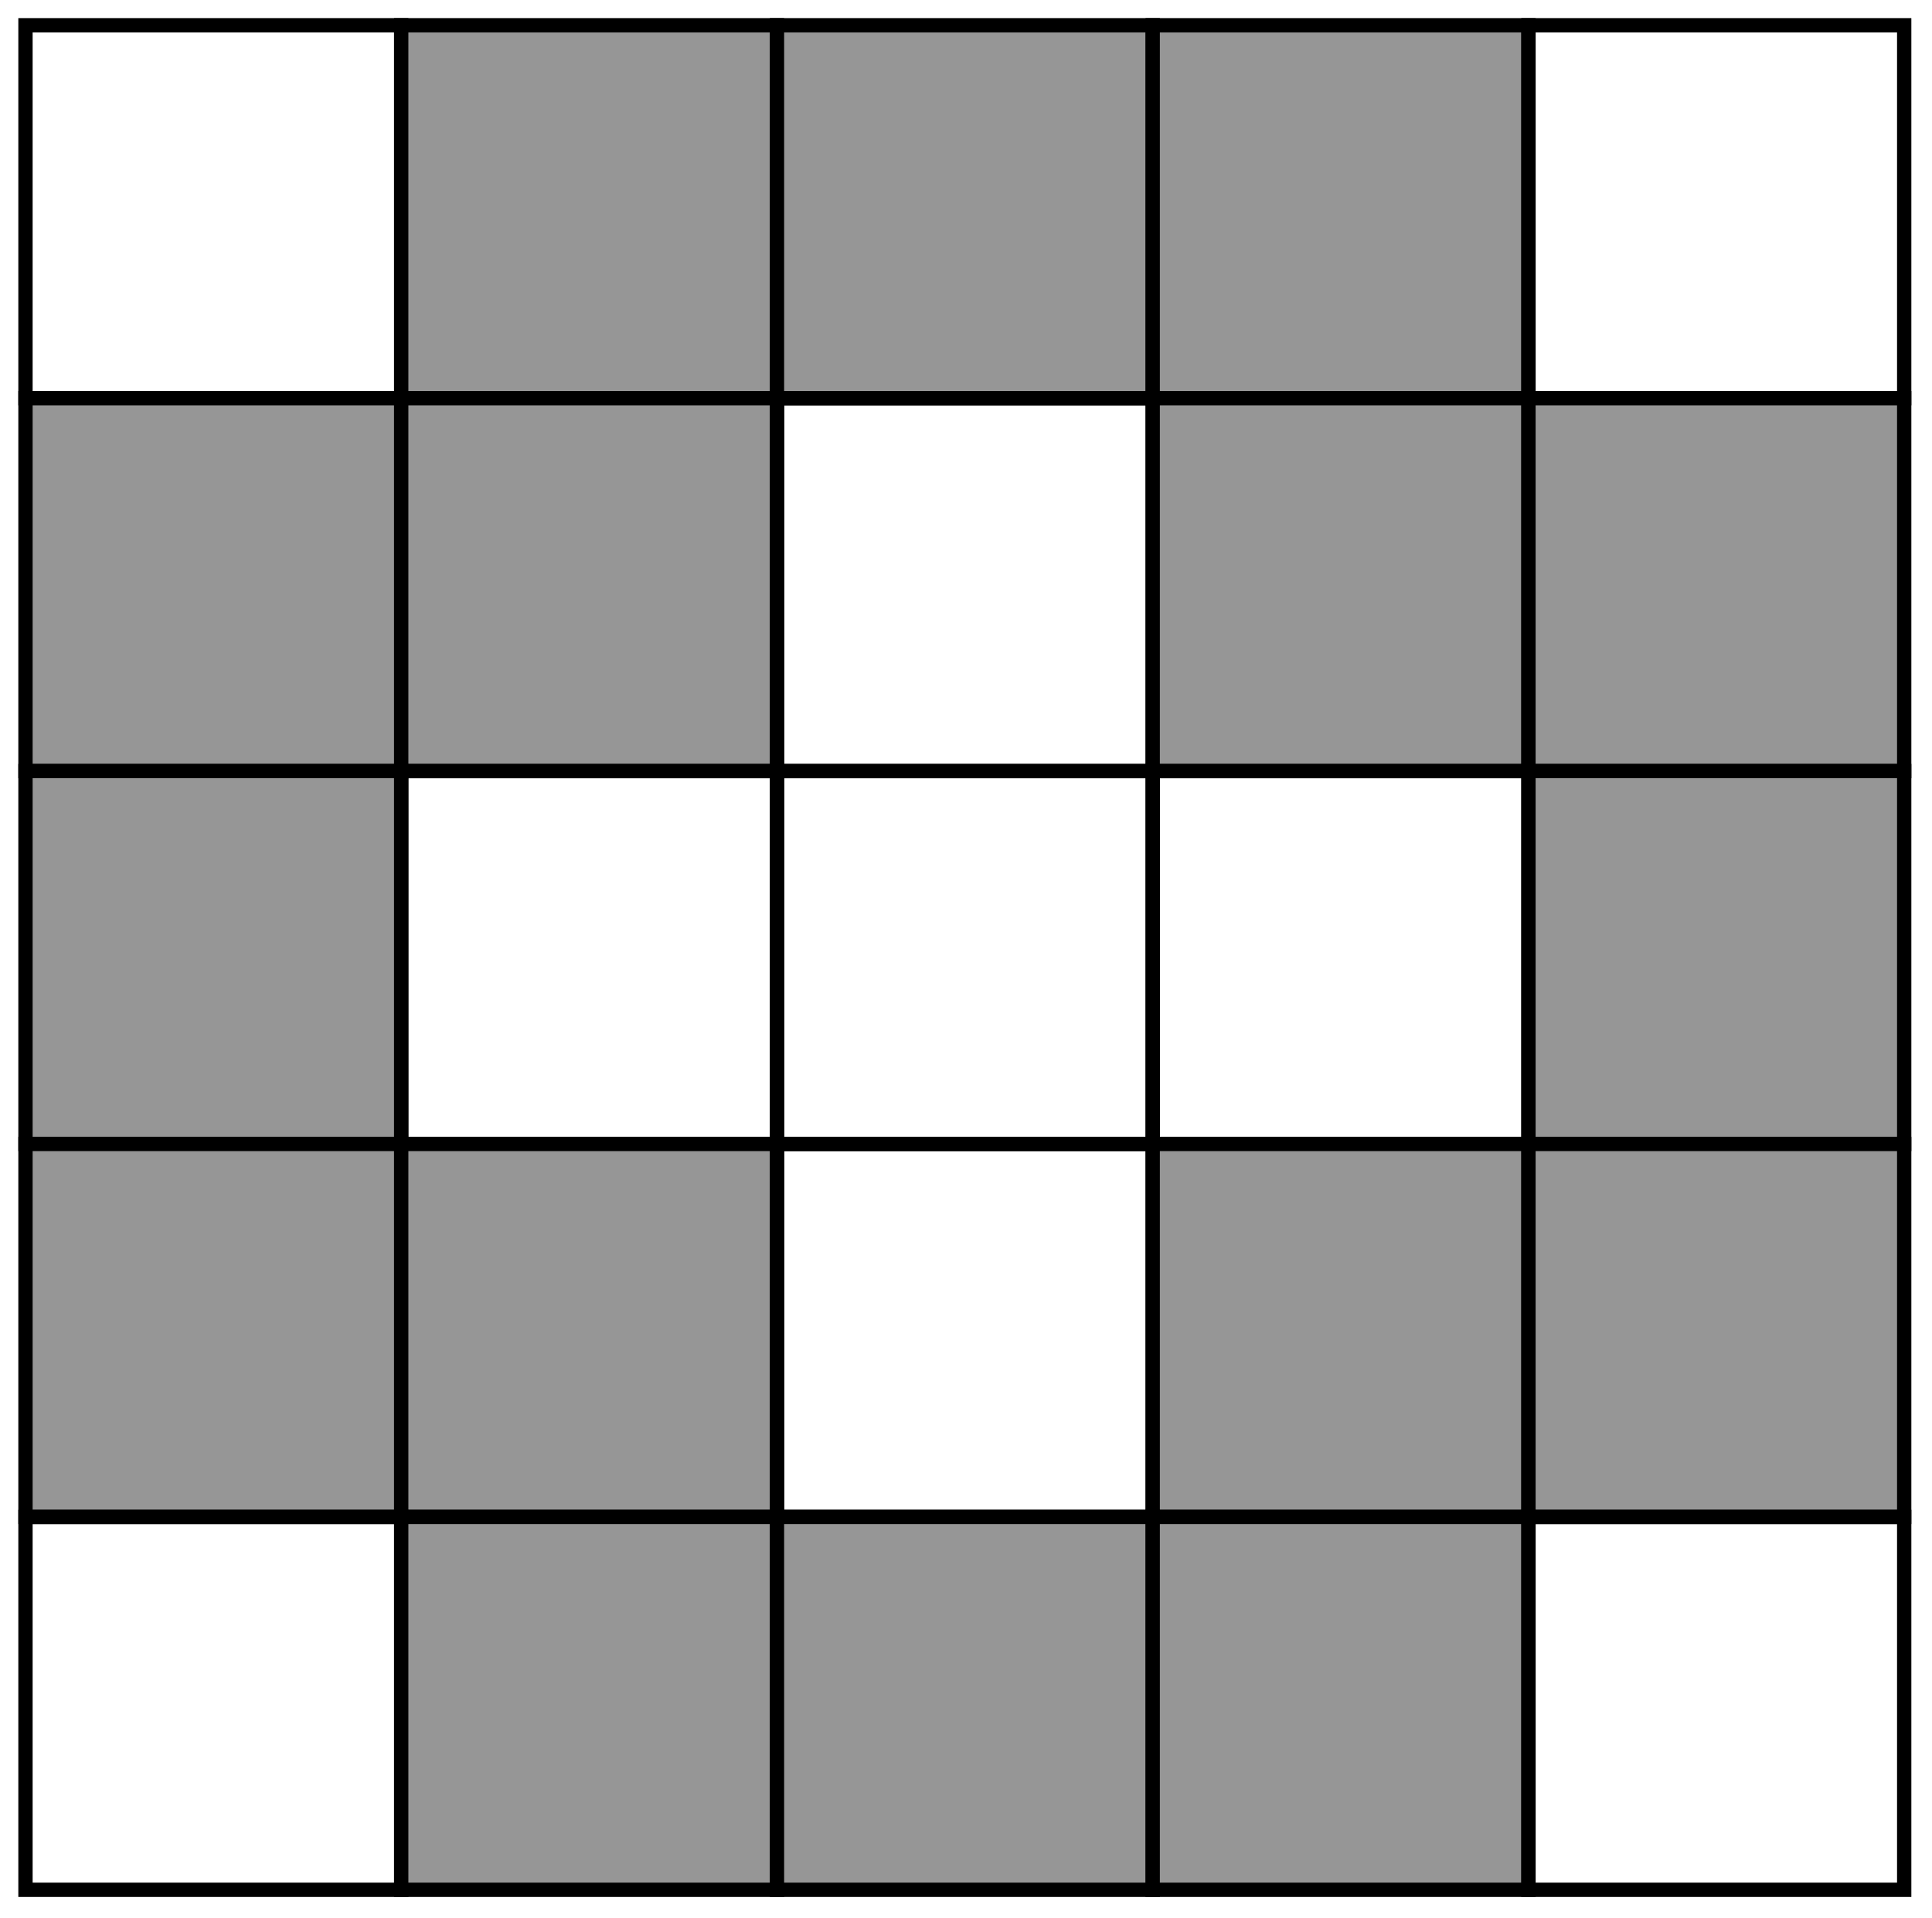
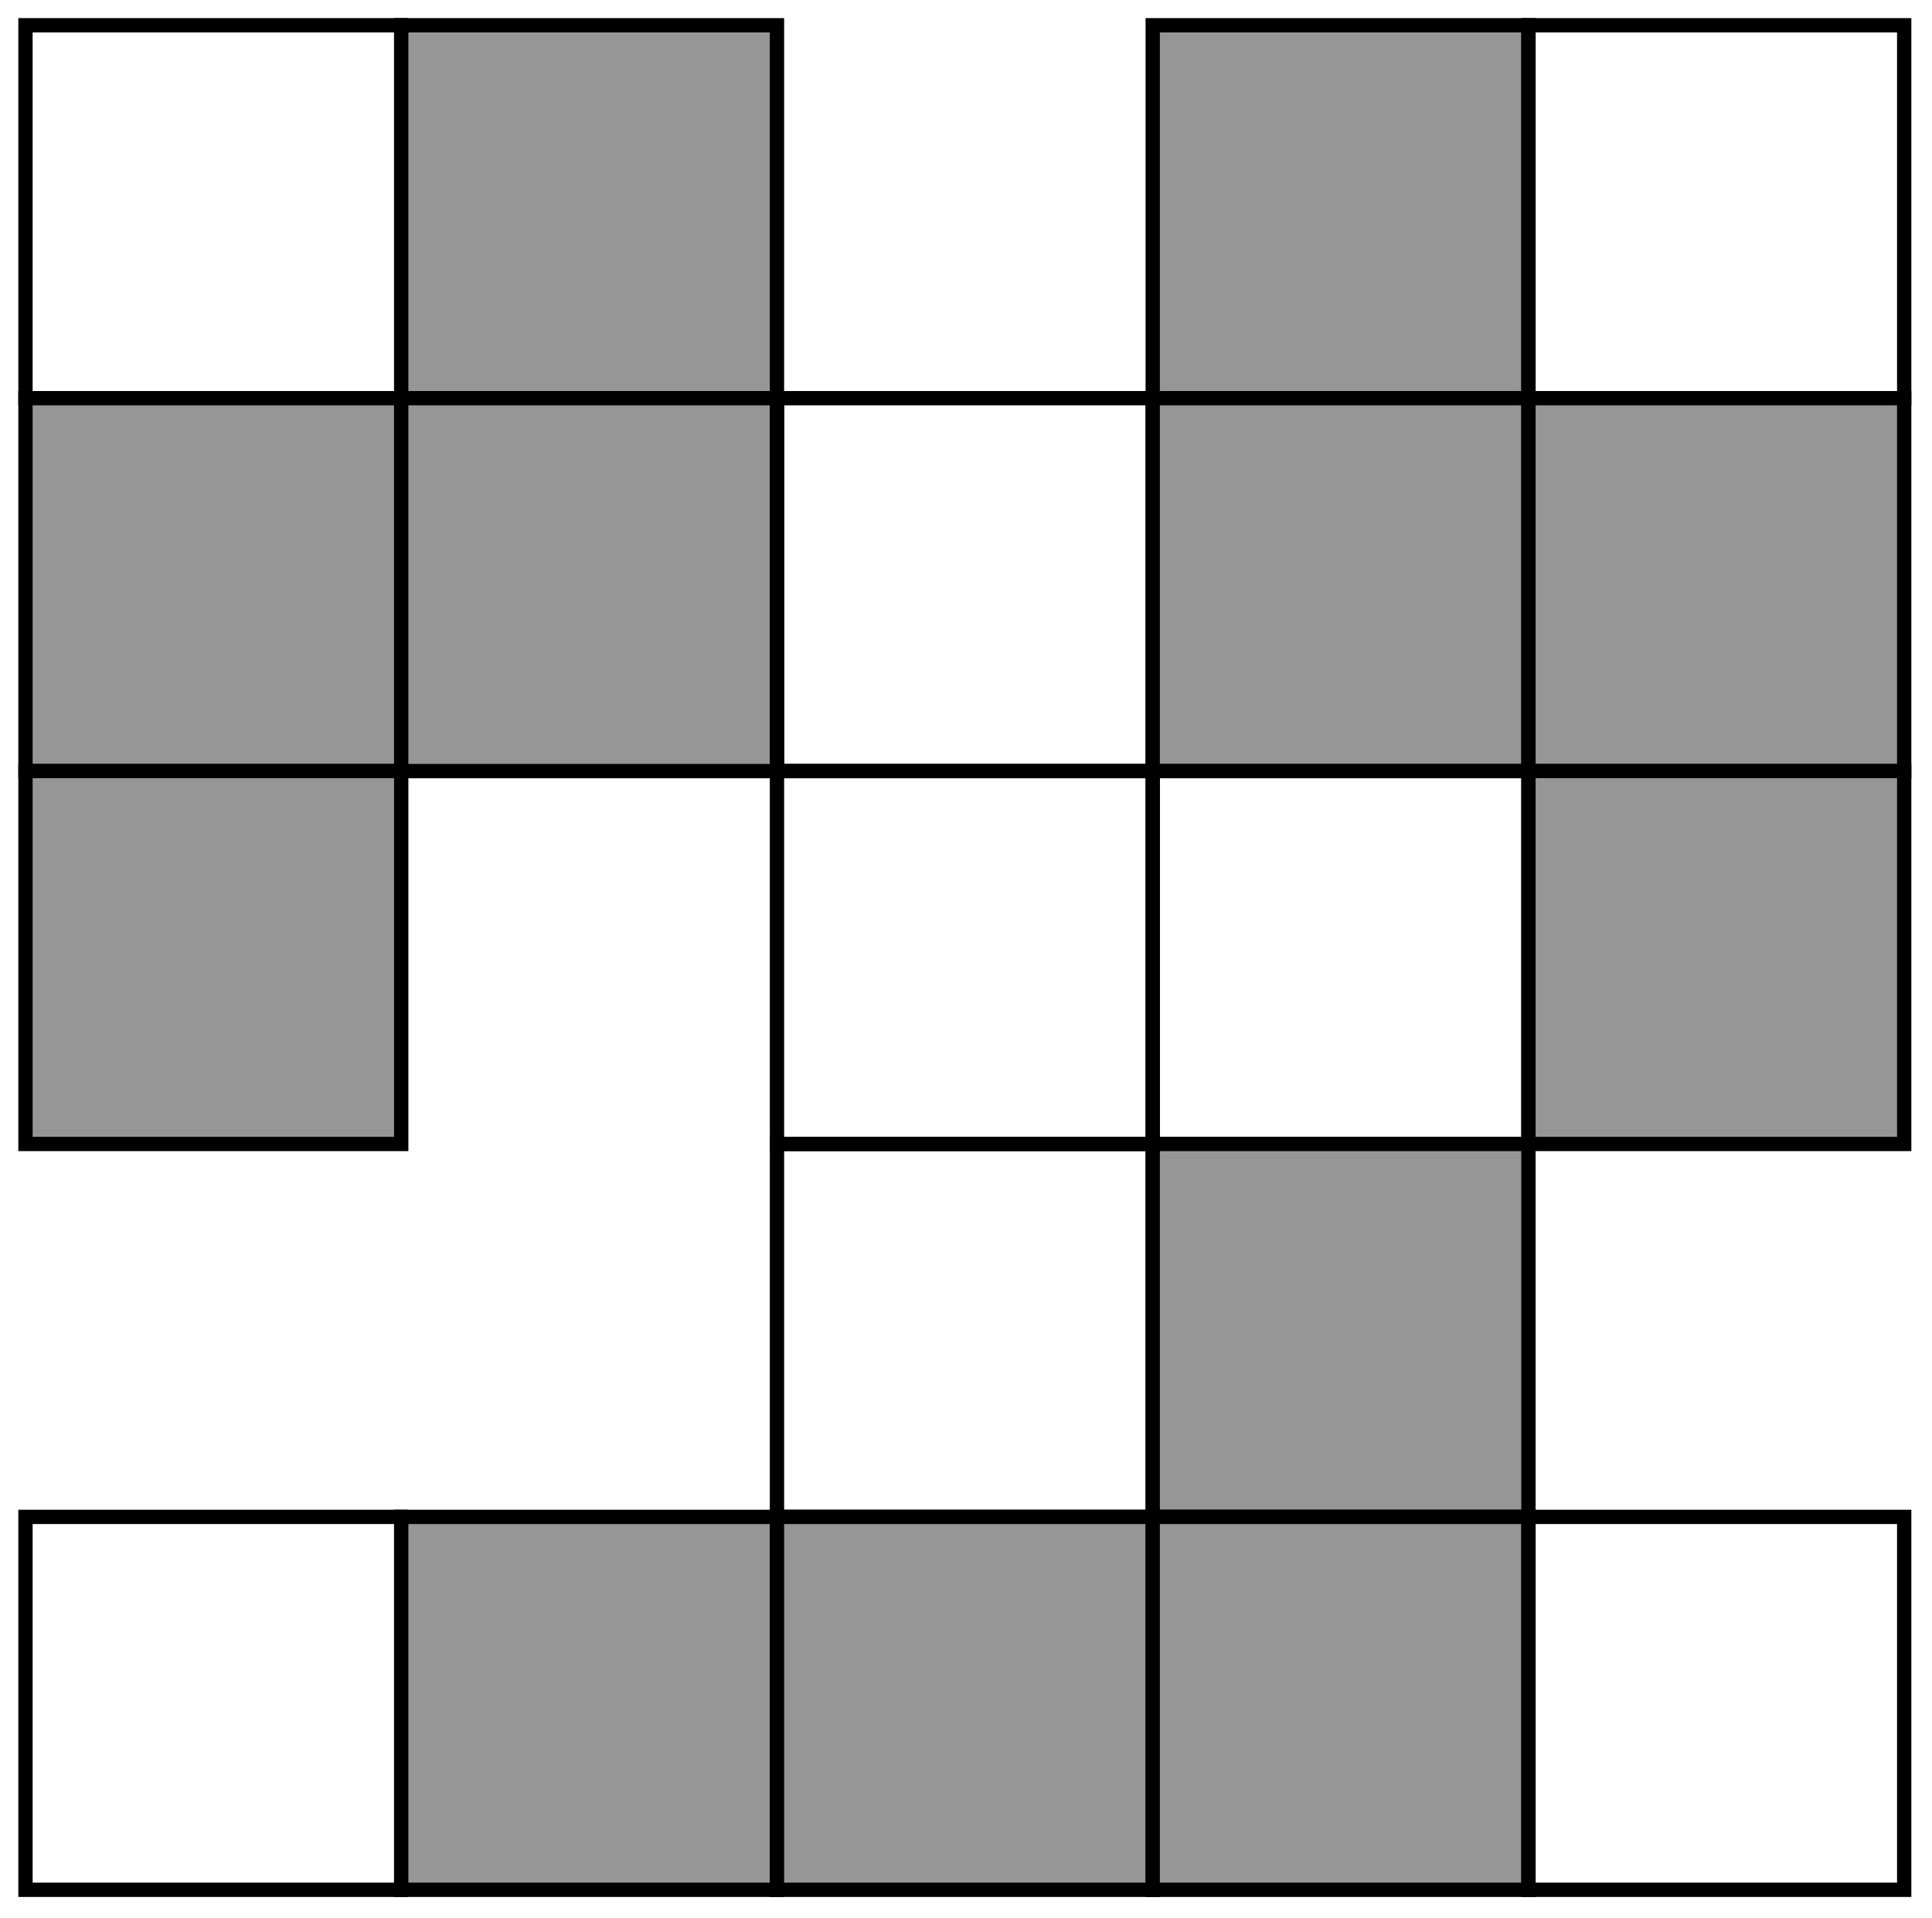
<svg xmlns="http://www.w3.org/2000/svg" xmlns:ns1="http://www.inkscape.org/namespaces/inkscape" xmlns:ns2="http://sodipodi.sourceforge.net/DTD/sodipodi-0.dtd" width="35.787mm" height="35.53mm" viewBox="0 0 35.787 35.53" version="1.1" id="svg8" ns1:version="0.92.2 (5c3e80d, 2017-08-06)" ns2:docname="NAPX-I2-17 v1c.svg">
  <ns2:namedview id="base" pagecolor="#ffffff" bordercolor="#666666" borderopacity="1.0" ns1:pageopacity="0.0" ns1:pageshadow="2" ns1:zoom="1.979899" ns1:cx="66.467216" ns1:cy="53.901902" ns1:document-units="mm" ns1:current-layer="layer1" showgrid="false" ns1:window-width="1366" ns1:window-height="715" ns1:window-x="-8" ns1:window-y="22" ns1:window-maximized="1" />
  <defs id="defs2" />
  <g id="layer1" ns1:groupmode="layer" ns1:label="Layer 1" transform="translate(-9.402,-7.943)">
    <g id="g118">
      <g id="g88">
        <g id="g59">
          <rect rx="6.3166888e-019" y="8.411" x="9.874" height="6.908" width="6.96" id="rect862" style="opacity:1;fill:none;fill-opacity:1;fill-rule:nonzero;stroke:#000000;stroke-width:0.265;stroke-miterlimit:4;stroke-dasharray:none;stroke-dashoffset:0;stroke-opacity:1" />
          <rect style="opacity:1;fill:#969696;fill-opacity:1;fill-rule:nonzero;stroke:#000000;stroke-width:0.265;stroke-miterlimit:4;stroke-dasharray:none;stroke-dashoffset:0;stroke-opacity:1" id="rect864" width="6.96" height="6.908" x="16.834" y="8.411" rx="6.3166888e-019" />
-           <rect rx="6.3166888e-019" y="8.411" x="23.794" height="6.908" width="6.96" id="rect866" style="opacity:1;fill:#969696;fill-opacity:1;fill-rule:nonzero;stroke:#000000;stroke-width:0.265;stroke-miterlimit:4;stroke-dasharray:none;stroke-dashoffset:0;stroke-opacity:1" />
          <rect style="opacity:1;fill:#969696;fill-opacity:1;fill-rule:nonzero;stroke:#000000;stroke-width:0.265;stroke-miterlimit:4;stroke-dasharray:none;stroke-dashoffset:0;stroke-opacity:1" id="rect868" width="6.96" height="6.908" x="30.754" y="8.411" rx="6.3166888e-019" />
          <rect rx="6.3166888e-019" y="8.411" x="37.714" height="6.908" width="6.96" id="rect870" style="opacity:1;fill:none;fill-opacity:1;fill-rule:nonzero;stroke:#000000;stroke-width:0.265;stroke-miterlimit:4;stroke-dasharray:none;stroke-dashoffset:0;stroke-opacity:1" />
          <rect style="opacity:1;fill:#969696;fill-opacity:1;fill-rule:nonzero;stroke:#000000;stroke-width:0.265;stroke-miterlimit:4;stroke-dasharray:none;stroke-dashoffset:0;stroke-opacity:1" id="rect872" width="6.96" height="6.908" x="9.874" y="15.319" rx="6.3166888e-019" />
          <rect rx="6.3166888e-019" y="15.319" x="16.834" height="6.908" width="6.96" id="rect874" style="opacity:1;fill:#969696;fill-opacity:1;fill-rule:nonzero;stroke:#000000;stroke-width:0.265;stroke-miterlimit:4;stroke-dasharray:none;stroke-dashoffset:0;stroke-opacity:1" />
          <rect style="opacity:1;fill:none;fill-opacity:1;fill-rule:nonzero;stroke:#000000;stroke-width:0.265;stroke-miterlimit:4;stroke-dasharray:none;stroke-dashoffset:0;stroke-opacity:1" id="rect876" width="6.96" height="6.908" x="23.794" y="15.319" rx="6.3166888e-019" />
          <rect rx="6.3166888e-019" y="15.319" x="30.754" height="6.908" width="6.96" id="rect878" style="opacity:1;fill:#969696;fill-opacity:1;fill-rule:nonzero;stroke:#000000;stroke-width:0.265;stroke-miterlimit:4;stroke-dasharray:none;stroke-dashoffset:0;stroke-opacity:1" />
          <rect style="opacity:1;fill:#969696;fill-opacity:1;fill-rule:nonzero;stroke:#000000;stroke-width:0.265;stroke-miterlimit:4;stroke-dasharray:none;stroke-dashoffset:0;stroke-opacity:1" id="rect880" width="6.96" height="6.908" x="37.714" y="15.319" rx="6.3166888e-019" />
          <rect rx="6.3166888e-019" y="22.226" x="9.874" height="6.908" width="6.96" id="rect882" style="opacity:1;fill:#969696;fill-opacity:1;fill-rule:nonzero;stroke:#000000;stroke-width:0.265;stroke-miterlimit:4;stroke-dasharray:none;stroke-dashoffset:0;stroke-opacity:1" />
-           <rect style="opacity:1;fill:none;fill-opacity:1;fill-rule:nonzero;stroke:#000000;stroke-width:0.265;stroke-miterlimit:4;stroke-dasharray:none;stroke-dashoffset:0;stroke-opacity:1" id="rect884" width="6.96" height="6.908" x="16.834" y="22.226" rx="6.3166888e-019" />
          <rect rx="6.3166888e-019" y="22.226" x="23.794" height="6.908" width="6.96" id="rect886" style="opacity:1;fill:none;fill-opacity:1;fill-rule:nonzero;stroke:#000000;stroke-width:0.265;stroke-miterlimit:4;stroke-dasharray:none;stroke-dashoffset:0;stroke-opacity:1" />
          <rect style="opacity:1;fill:none;fill-opacity:1;fill-rule:nonzero;stroke:#000000;stroke-width:0.265;stroke-miterlimit:4;stroke-dasharray:none;stroke-dashoffset:0;stroke-opacity:1" id="rect888" width="6.96" height="6.908" x="30.754" y="22.226" rx="6.3166888e-019" />
          <rect rx="6.3166888e-019" y="22.226" x="37.714" height="6.908" width="6.96" id="rect890" style="opacity:1;fill:#969696;fill-opacity:1;fill-rule:nonzero;stroke:#000000;stroke-width:0.265;stroke-miterlimit:4;stroke-dasharray:none;stroke-dashoffset:0;stroke-opacity:1" />
-           <rect style="opacity:1;fill:#969696;fill-opacity:1;fill-rule:nonzero;stroke:#000000;stroke-width:0.265;stroke-miterlimit:4;stroke-dasharray:none;stroke-dashoffset:0;stroke-opacity:1" id="rect892" width="6.96" height="6.908" x="9.874" y="29.134" rx="6.3166888e-019" />
-           <rect rx="6.3166888e-019" y="29.134" x="16.834" height="6.908" width="6.96" id="rect894" style="opacity:1;fill:#969696;fill-opacity:1;fill-rule:nonzero;stroke:#000000;stroke-width:0.265;stroke-miterlimit:4;stroke-dasharray:none;stroke-dashoffset:0;stroke-opacity:1" />
          <rect style="opacity:1;fill:none;fill-opacity:1;fill-rule:nonzero;stroke:#000000;stroke-width:0.265;stroke-miterlimit:4;stroke-dasharray:none;stroke-dashoffset:0;stroke-opacity:1" id="rect896" width="6.96" height="6.908" x="23.794" y="29.134" rx="6.3166888e-019" />
          <rect rx="6.3166888e-019" y="29.134" x="30.754" height="6.908" width="6.96" id="rect898" style="opacity:1;fill:#969696;fill-opacity:1;fill-rule:nonzero;stroke:#000000;stroke-width:0.265;stroke-miterlimit:4;stroke-dasharray:none;stroke-dashoffset:0;stroke-opacity:1" />
-           <rect style="opacity:1;fill:#969696;fill-opacity:1;fill-rule:nonzero;stroke:#000000;stroke-width:0.265;stroke-miterlimit:4;stroke-dasharray:none;stroke-dashoffset:0;stroke-opacity:1" id="rect900" width="6.96" height="6.908" x="37.714" y="29.134" rx="6.3166888e-019" />
          <rect rx="6.3166888e-019" y="36.042" x="9.874" height="6.908" width="6.96" id="rect902" style="opacity:1;fill:none;fill-opacity:1;fill-rule:nonzero;stroke:#000000;stroke-width:0.265;stroke-miterlimit:4;stroke-dasharray:none;stroke-dashoffset:0;stroke-opacity:1" />
          <rect style="opacity:1;fill:#969696;fill-opacity:1;fill-rule:nonzero;stroke:#000000;stroke-width:0.265;stroke-miterlimit:4;stroke-dasharray:none;stroke-dashoffset:0;stroke-opacity:1" id="rect904" width="6.96" height="6.908" x="16.834" y="36.042" rx="6.3166888e-019" />
          <rect rx="6.3166888e-019" y="36.042" x="23.794" height="6.908" width="6.96" id="rect906" style="opacity:1;fill:#969696;fill-opacity:1;fill-rule:nonzero;stroke:#000000;stroke-width:0.265;stroke-miterlimit:4;stroke-dasharray:none;stroke-dashoffset:0;stroke-opacity:1" />
          <rect style="opacity:1;fill:#969696;fill-opacity:1;fill-rule:nonzero;stroke:#000000;stroke-width:0.265;stroke-miterlimit:4;stroke-dasharray:none;stroke-dashoffset:0;stroke-opacity:1" id="rect908" width="6.96" height="6.908" x="30.754" y="36.042" rx="6.3166888e-019" />
          <rect rx="6.3166888e-019" y="36.042" x="37.714" height="6.908" width="6.96" id="rect910" style="opacity:1;fill:none;fill-opacity:1;fill-rule:nonzero;stroke:#000000;stroke-width:0.265;stroke-miterlimit:4;stroke-dasharray:none;stroke-dashoffset:0;stroke-opacity:1" />
          <rect rx="5.3880394e-019" y="7.943" x="9.402" height="35.53" width="35.787" id="rect912" style="opacity:1;fill:none;fill-opacity:1;fill-rule:nonzero;stroke:none;stroke-width:0.226;stroke-miterlimit:4;stroke-dasharray:none;stroke-dashoffset:0;stroke-opacity:1" />
        </g>
      </g>
    </g>
  </g>
</svg>